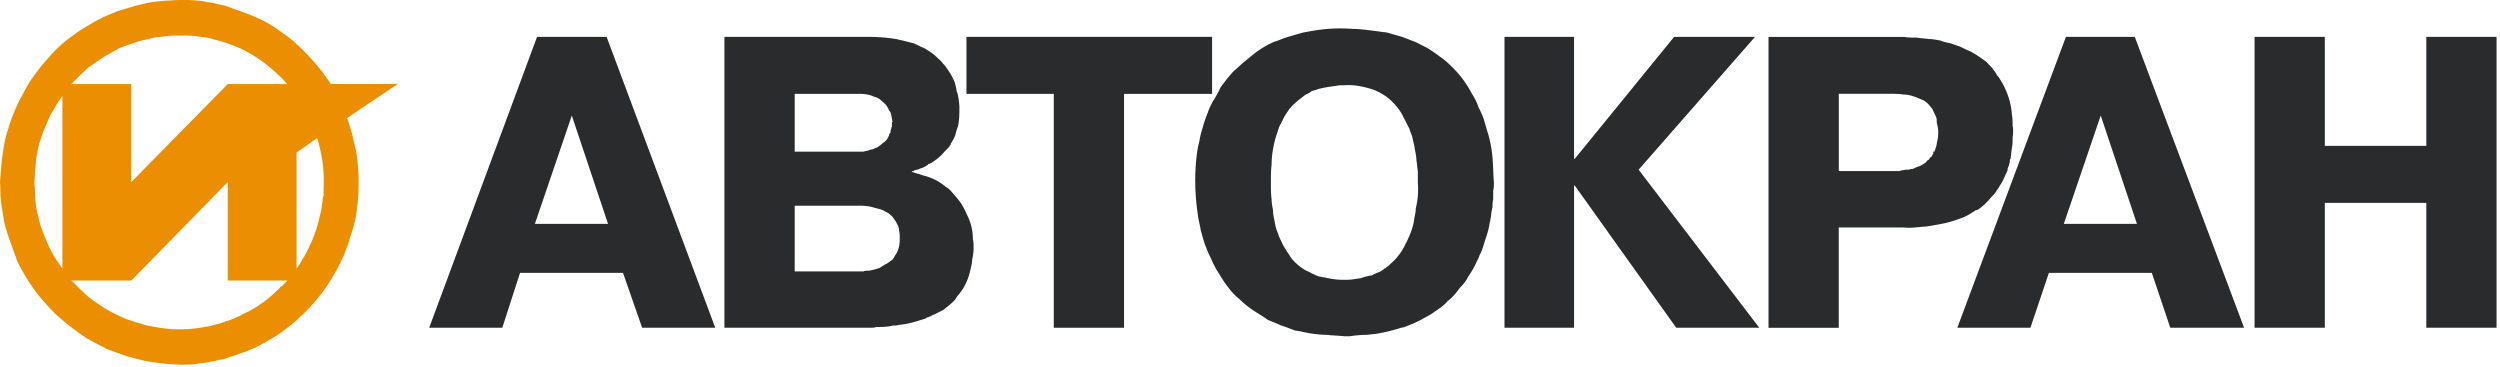
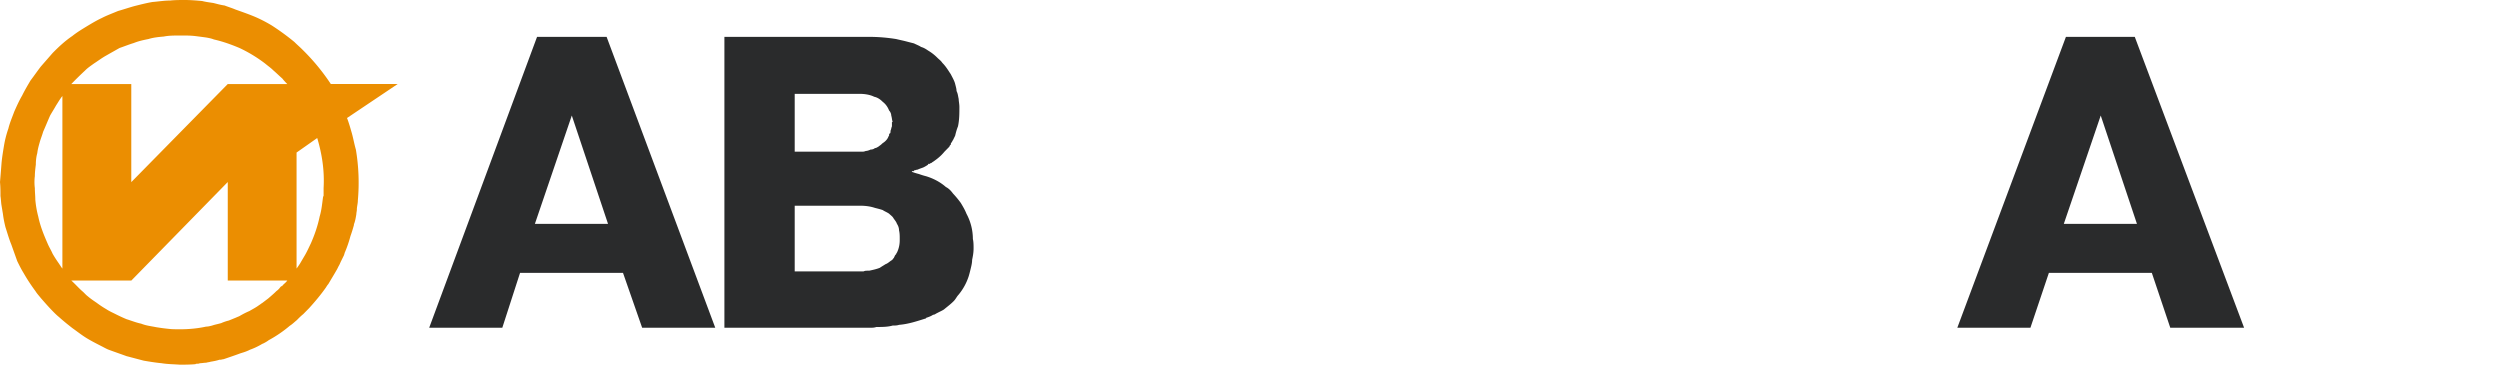
<svg xmlns="http://www.w3.org/2000/svg" width="313" height="46" viewBox="0 0 313 46" fill="none">
  <path d="M75.947 4.615h-8.708l-13.505 36.42h9.154l2.222-6.87H78l2.398 6.87h9.153L75.947 4.615zm.176 23.41h-9.154l4.62-13.56 4.534 13.56z" fill="#2A2B2C" />
  <path d="M90.695 4.615v36.42h18.22c.264 0 .534 0 .803-.096.71 0 1.419 0 2.047-.179.264 0 .534 0 .797-.09 1.156-.089 2.223-.452 3.378-.81 0-.09.088-.09.088-.09.264-.089.534-.184.798-.363.181 0 .269-.09.445-.185.176-.09.352-.179.534-.268.176-.09.358-.18.446-.269.445-.363.803-.632 1.155-.99.27-.274.358-.542.621-.816a6.981 6.981 0 0 0 1.244-2.26c.088-.274.176-.632.264-.996.087-.358.175-.721.175-1.085.094-.453.182-.906.182-1.443 0-.364 0-.817-.088-1.175a6.65 6.65 0 0 0-.803-3.16c-.176-.453-.44-.906-.71-1.353a12.118 12.118 0 0 0-.973-1.175c-.27-.364-.534-.638-.891-.817-.71-.632-1.601-1.085-2.487-1.353a8.492 8.492 0 0 1-.885-.274 9.18 9.18 0 0 1-.892-.275c0-.09.088-.09.176-.09h.088v-.089c.176 0 .27-.09.446-.09.176-.089.446-.178.709-.273a3.96 3.96 0 0 0 .622-.364v-.09h.088c.094 0 .182 0 .182-.089.176 0 .176-.09.352-.179.533-.364.979-.721 1.425-1.264l.621-.632c0-.09.088-.179.182-.274v-.09-.09c.088 0 .088-.089.088-.089.088-.089.088-.178.176-.274.088-.185.176-.364.264-.542.088-.364.176-.722.357-1.175.176-.811.176-1.622.176-2.433 0-.363-.088-.727-.088-.996-.088-.363-.088-.632-.269-.995 0-.275-.088-.537-.176-.9-.088-.364-.352-.818-.534-1.181-.358-.543-.621-.996-1.067-1.443-.176-.274-.446-.453-.622-.638a5.73 5.73 0 0 0-1.155-.9c-.264-.18-.534-.358-.885-.454-.264-.179-.534-.268-.892-.447-.357-.09-.709-.179-1.067-.274-.352-.09-.798-.179-1.155-.268a21.273 21.273 0 0 0-3.29-.275h-18.22zm8.802 14.37v-7.233h8.175c.533 0 1.243.09 1.777.364.445.09.803.364 1.067.632.358.275.621.632.797 1.085.182.185.27.454.27.632.088.275.088.543.176.817h-.088V15.82c-.088.185-.088.364-.176.548 0 .18 0 .269-.088.364h-.088v.18s0 .088-.088.184c-.088.268-.264.447-.357.543-.176.178-.358.268-.446.357-.176.185-.358.274-.446.364-.182.09-.269.179-.445.179-.088.09-.27.185-.534.185-.176.09-.446.179-.622.179a.962.962 0 0 1-.445.089h-8.439v-.006zm0 14.996v-8.223h8.263c.621 0 1.243.09 1.777.269.357.09.715.179.979.274.264.179.534.268.797.453.182.18.446.358.534.543.176.268.358.453.446.721.176.269.264.543.264.811.088.358.088.722.088.996v.274c0 .453-.088.996-.352 1.533-.088.09-.088.179-.088.179-.088.089-.182.178-.182.268-.088.09-.088.179-.088.179-.176.185-.176.274-.358.363-.269.185-.445.364-.709.454-.27.178-.446.268-.71.453-.445.179-.891.268-1.331.364h-.176c-.182 0-.358 0-.534.089h-8.62z" fill="#2A2B2C" />
-   <path d="M151.752 11.752V4.615h-30.751v7.137h10.931v29.283h8.796V11.752h11.024z" fill="#2A2B2C" />
-   <path d="M171.567 3.804c-.716-.09-1.419-.179-2.135-.179a20.123 20.123 0 0 0-3.284 0c-1.067.096-2.046.274-3.02.453-.627.18-1.243.364-1.864.537-.622.185-1.156.453-1.777.632a12.38 12.38 0 0 0-2.311 1.353c-.445.364-.891.722-1.337 1.086-.445.363-.885.817-1.331 1.174-.621.632-1.155 1.354-1.689 2.081-.269.543-.533 1.085-.891 1.628-.264.453-.534.99-.71 1.532a13.846 13.846 0 0 0-.621 1.807c-.176.543-.352 1.18-.44 1.807-.182.632-.27 1.264-.358 1.985-.269 2.439-.176 4.878.176 7.227.088.721.27 1.264.358 1.896.176.632.352 1.264.528 1.807.269.632.445 1.174.709 1.621.264.632.534 1.175.804 1.628.351.543.621.996.973 1.533.534.721 1.067 1.443 1.777 1.985a11.288 11.288 0 0 0 2.046 1.628c.534.364 1.068.632 1.508.996.621.268 1.155.453 1.688.721.622.179 1.244.453 1.777.638.71.09 1.337.268 1.953.364.622.09 1.331.179 2.047.179.709.09 1.419.09 2.222.179h.534c.709-.09 1.419-.18 2.134-.18.352 0 .71-.095 1.067-.095a22.39 22.39 0 0 0 3.378-.81c.176 0 .446-.096.622-.186.27-.089.445-.178.715-.274.264-.09.534-.268.798-.364.357-.178.803-.447 1.155-.631.358-.18.622-.364.973-.633.182-.089.358-.268.534-.357.358-.275.715-.543.979-.9.264-.18.446-.358.71-.633.27-.274.534-.632.803-.995.446-.448.798-.9 1.068-1.443.445-.632.803-1.264 1.067-1.896.176-.275.264-.543.358-.811.175-.275.263-.543.351-.811.176-.453.27-.9.446-1.354.176-.542.358-1.174.446-1.806.094-.275.094-.543.182-.907 0-.268.087-.721.175-1.085 0-.274 0-.632.088-.996V23.85c.088-.274.088-.632.088-.996-.088-1.079-.088-2.164-.176-3.16a16.234 16.234 0 0 0-.533-2.892 46.633 46.633 0 0 1-.534-1.806c-.176-.543-.44-1.085-.709-1.628a6.955 6.955 0 0 0-.798-1.628 13.08 13.08 0 0 0-2.668-3.524 8.795 8.795 0 0 0-1.419-1.174c-.446-.364-.886-.632-1.419-.99-.534-.274-1.068-.543-1.601-.817-.534-.179-1.155-.453-1.689-.632l-1.865-.537c-.727-.083-1.349-.173-2.058-.262zm-4.357 6.958c.358-.09.715-.09 1.155-.09 1.249-.088 2.398.186 3.56.543.885.364 1.688.811 2.398 1.539.534.542 1.067 1.175 1.419 1.985.264.454.446.907.71 1.354.088.364.264.721.357.996.088.447.176.81.264 1.174.088.632.264 1.264.264 1.807.088.453.088.9.176 1.353v1.443c.088 1.175 0 2.17-.264 3.256 0 .447-.088.81-.176 1.175-.088.9-.357 1.627-.709 2.438-.094.18-.182.453-.358.722-.264.632-.622 1.174-1.067 1.717-.27.364-.622.632-.98.996-.176.178-.357.268-.533.453h-.088-.088v.09c-.27.184-.534.363-.891.452-.088.09-.176.09-.358.18h-.088v.089c-.446.09-.979.179-1.425.358-.352.095-.71.095-1.067.184-.892.09-1.865.09-2.844-.09-.446-.095-.98-.184-1.425-.273-.352-.09-.622-.275-.886-.364-.27-.185-.534-.274-.885-.453a6.6 6.6 0 0 1-1.689-1.443 37.812 37.812 0 0 0-.534-.811c-.27-.453-.534-.817-.709-1.264-.176-.364-.358-.722-.446-1.085-.27-.543-.358-1.086-.446-1.628-.088-.364-.176-.811-.176-1.264-.088-.453-.176-.906-.176-1.36-.088-.632-.088-1.353-.088-2.08 0-.812 0-1.533.088-2.26 0-1.08.176-2.075.44-3.16.176-.543.358-1.086.534-1.628.27-.447.445-.9.709-1.354l.534-.81c.176-.18.358-.454.622-.633.445-.453.979-.817 1.425-1.174.263-.09.533-.269.797-.454.358-.089.622-.178.886-.274a18.28 18.28 0 0 1 2.058-.352z" fill="#2A2B2C" />
-   <path d="M219.729 4.615h-10.128l-12.443 15.276h-.088V4.615h-8.708v36.42h8.708V23.23h.088l12.707 17.805h10.397l-15.106-19.79 14.573-16.63z" fill="#2A2B2C" />
-   <path d="M249.412 8.502c-.264-.274-.534-.542-.804-.817-.621-.453-1.243-.9-1.952-1.264a16.924 16.924 0 0 1-1.161-.542c-.446-.18-.798-.269-1.243-.447-.446-.09-.892-.18-1.332-.364-.533-.09-.979-.18-1.419-.18-.533-.089-1.067-.089-1.507-.178-.621 0-1.067 0-1.601-.09h-16.976v36.42h8.796V28.477h8.087c.797.09 1.507 0 2.398-.09.44 0 .885-.095 1.419-.184.534-.09.979-.179 1.419-.268a15.986 15.986 0 0 0 2.486-.817c.358-.18.716-.358 1.068-.632.088 0 .181-.09.269-.18h.182c.71-.452 1.243-.995 1.777-1.627.264-.274.528-.543.704-.906.182-.18.269-.364.357-.543.358-.453.534-.99.804-1.532.088-.185.176-.364.176-.543 0-.179.181-.358.181-.632.088-.09.088-.179.088-.358 0-.095 0-.185.088-.274.088-.453.088-.906.176-1.354.088-.453.088-.9.088-1.353.088-.543.088-.996 0-1.443 0-.453 0-.906-.088-1.354-.088-1.443-.533-2.802-1.243-4.066-.176-.274-.358-.632-.627-.9-.164-.376-.428-.65-.61-.919zm-8.796 3.977c.27.09.528.275.797.543.176.179.358.447.534.632.088.274.27.543.358.811.176.274.176.543.176.906.093.358.181.722.181 1.08v.089c0 .274 0 .632-.088.996-.093.363-.093.721-.269 1.085v.09c-.088.089-.088.178-.088.268h-.176v.179c0 .089 0 .184-.088.184 0 .09-.088.18-.088.269-.088 0-.176.09-.27.185v.089h-.088v.09s-.088.089-.176.089c-.182.185-.182.274-.357.364-.264.178-.534.363-.886.453-.27.083-.358.179-.622.268-.087 0-.269 0-.445.09h-.27c-.27 0-.446.089-.71.089-.087.09-.263.09-.445.09h-7.377v-9.672h6.486c.533 0 1.067 0 1.6.09.798.011 1.507.28 2.311.643z" fill="#2A2B2C" />
  <path d="M267.274 4.615h-8.62l-13.599 36.42h9.154l2.311-6.87h12.889l2.31 6.87h9.242l-13.687-36.42zm.27 23.41h-9.154l4.621-13.56 4.533 13.56z" fill="#2A2B2C" />
-   <path d="M303.774 18.264h-12.707V4.615h-8.796v36.42h8.796V25.4h12.707v15.634h8.796V4.615h-8.796v13.649z" fill="#2A2B2C" />
  <path d="M26.723.376c-.428-.066-.927-.126-1.42-.25C24.63.065 23.884 0 23.151 0c-.615 0-1.231 0-1.847.066-.739 0-1.478.125-2.216.184-.74.126-1.478.316-2.217.501-.68.185-1.42.436-2.093.626-.74.31-1.42.56-2.03.877-.68.316-1.295.692-1.911 1.061-.616.376-1.232.751-1.783 1.193-.926.626-1.724 1.377-2.463 2.128-.492.567-.985 1.127-1.478 1.694-.433.56-.862 1.186-1.295 1.753-.37.626-.74 1.252-1.044 1.878-.37.626-.675 1.312-.985 2.003-.247.686-.558 1.378-.74 2.13a13.113 13.113 0 0 0-.556 2.187c-.124.752-.247 1.503-.305 2.195-.059.81-.123 1.568-.188 2.32.059.625.059 1.186.059 1.752.064.376.064.751.123 1.127.064.376.123.751.187 1.127.065.56.188 1.127.311 1.628.247.751.428 1.437.74 2.194.245.692.492 1.377.738 2.069.246.5.493 1.002.803 1.503.428.75.921 1.502 1.478 2.254.188.31.434.566.68.876.493.566.986 1.127 1.478 1.628.246.25.493.5.803.751.552.5 1.109.942 1.666 1.377.616.436 1.167.877 1.782 1.253.616.375 1.232.685 1.848 1.001.37.185.674.376 1.05.501.68.25 1.413.501 2.093.751.739.191 1.419.376 2.158.567.739.125 1.478.25 2.216.316.74.125 1.478.125 2.282.185.615 0 1.296 0 1.97-.06.059-.06.188-.06.246-.06.123 0 .182 0 .311-.06.246 0 .551-.065.798-.065.187-.06.369-.06.557-.125.369-.06.739-.125 1.108-.25h.123c.123 0 .246-.06.37-.06.738-.25 1.477-.5 2.152-.751.434-.126.803-.25 1.172-.442a8.58 8.58 0 0 0 1.355-.626c.123-.065.182-.125.246-.125.247-.125.493-.25.74-.441.926-.5 1.846-1.127 2.65-1.813.31-.19.551-.44.862-.691.246-.25.492-.501.803-.752l.739-.75c.739-.812 1.478-1.694 2.093-2.57.124-.192.188-.31.311-.442.188-.316.37-.626.557-.936.188-.31.37-.626.552-.942.064-.126.123-.25.187-.376.123-.185.182-.376.305-.626l.37-.751c0-.066.064-.125.064-.25.305-.692.557-1.438.739-2.13.182-.5.31-.941.434-1.377 0-.06 0-.125.059-.25.123-.376.187-.751.246-1.127 0-.19.064-.376.064-.567 0-.375.123-.75.123-1.127a24.972 24.972 0 0 0-.246-6.391c-.187-.627-.305-1.312-.492-2.004-.182-.626-.37-1.318-.616-1.944l6.345-4.257h-8.374a26.334 26.334 0 0 0-3.571-4.323c-.311-.316-.68-.626-.985-.936a30.24 30.24 0 0 0-2.833-2.069 17.643 17.643 0 0 0-1.912-1.002c-.861-.375-1.782-.691-2.65-1.001-.434-.185-.862-.31-1.355-.501-.463-.06-.897-.185-1.39-.31zm-2.34 4.132c.492.06.985.125 1.419.185.37.065.68.125.985.25 1.108.25 2.158.626 3.202 1.067a17.658 17.658 0 0 1 3.202 1.944c.37.31.738.56 1.05.877.369.31.738.685 1.108 1.001.187.25.434.501.615.692h-7.453L16.437 22.801V10.524H8.925a43.037 43.037 0 0 1 1.724-1.693c.305-.316.68-.567 1.109-.877.492-.316.985-.692 1.542-1.002.55-.316 1.108-.626 1.665-.942.557-.19 1.173-.44 1.789-.626.615-.25 1.231-.375 1.847-.5.616-.191 1.231-.251 1.912-.31.615-.126 1.295-.126 1.97-.126.61-.006 1.284-.006 1.9.06zM6.275 14.465c.246-.435.492-.81.738-1.252.247-.375.493-.817.798-1.192v21.608c-.188-.25-.305-.441-.428-.626-.31-.441-.551-.81-.804-1.252-.187-.435-.433-.817-.615-1.252-.493-1.127-.927-2.194-1.173-3.381a12.294 12.294 0 0 1-.37-2.129c0-.44-.058-.942-.058-1.437a5.858 5.858 0 0 1 0-1.502c0-.442.059-.942.123-1.443 0-.501.059-1.002.182-1.437.058-.501.187-.942.31-1.378.124-.44.306-.876.429-1.311.316-.704.563-1.33.868-2.016zM19.52 40.957c-.615-.125-1.23-.185-1.847-.435-.615-.125-1.231-.376-1.847-.566a21.23 21.23 0 0 1-1.354-.627c-.37-.19-.804-.375-1.173-.626-.434-.25-.804-.5-1.232-.817-.37-.25-.739-.5-1.108-.816-.246-.185-.434-.436-.674-.627-.493-.44-.862-.876-1.355-1.317h7.512l12.074-12.337v12.337h7.453c-.181.25-.37.375-.551.566l-.064.06v.06c-.124 0-.182.065-.247.125-.123.184-.31.375-.492.5-.311.31-.68.627-1.05.943-.246.184-.493.375-.739.56-.123.06-.246.185-.37.25-.427.317-.803.501-1.23.752-.435.185-.804.376-1.232.626-.123.066-.305.125-.434.19-.305.126-.616.251-.927.376a5.314 5.314 0 0 0-.926.316c-.428.126-.798.185-1.167.316-.247.06-.493.126-.74.126-1.418.316-2.896.375-4.31.316a24.36 24.36 0 0 1-1.97-.25zm17.61-21.859l2.586-1.818c.616 2.069.921 4.132.798 6.26v.871c0 .066 0 .19-.059.19-.123.877-.187 1.688-.434 2.505-.246 1.187-.615 2.254-1.108 3.38-.246.502-.493 1.068-.797 1.569-.182.31-.37.626-.552.942-.123.185-.246.376-.434.626V19.098z" fill="#EB8E01" />
</svg>